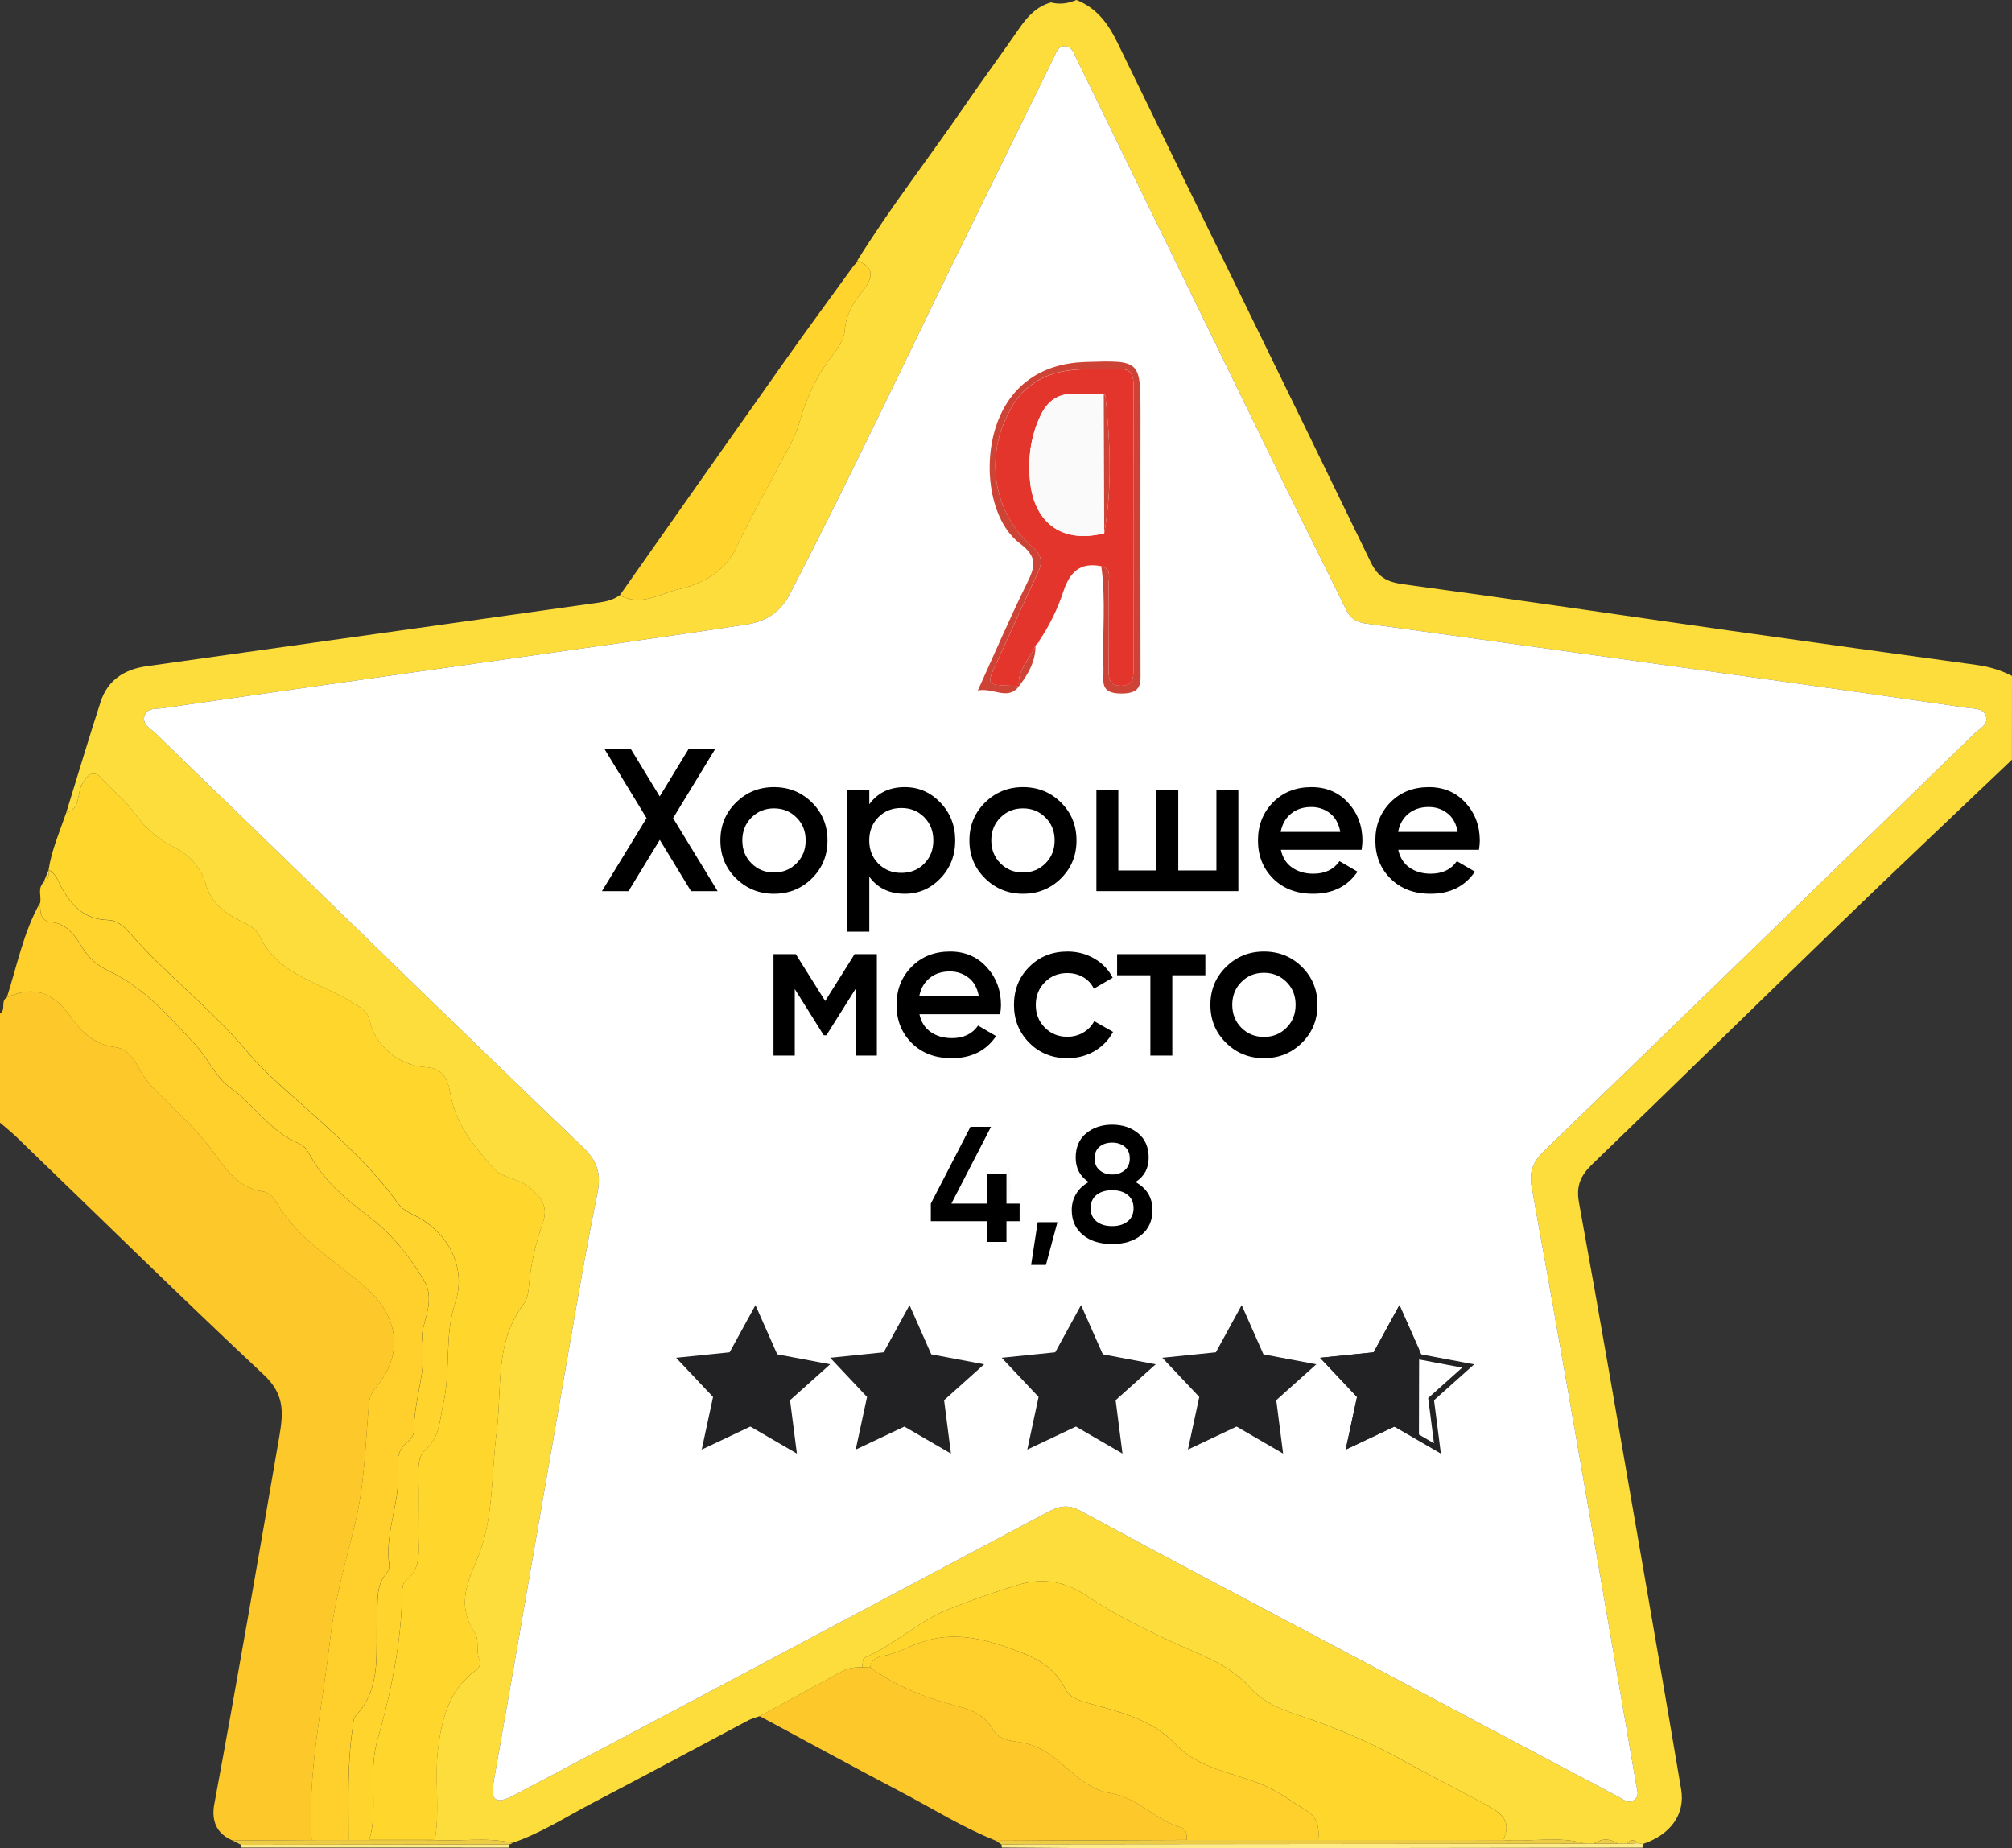
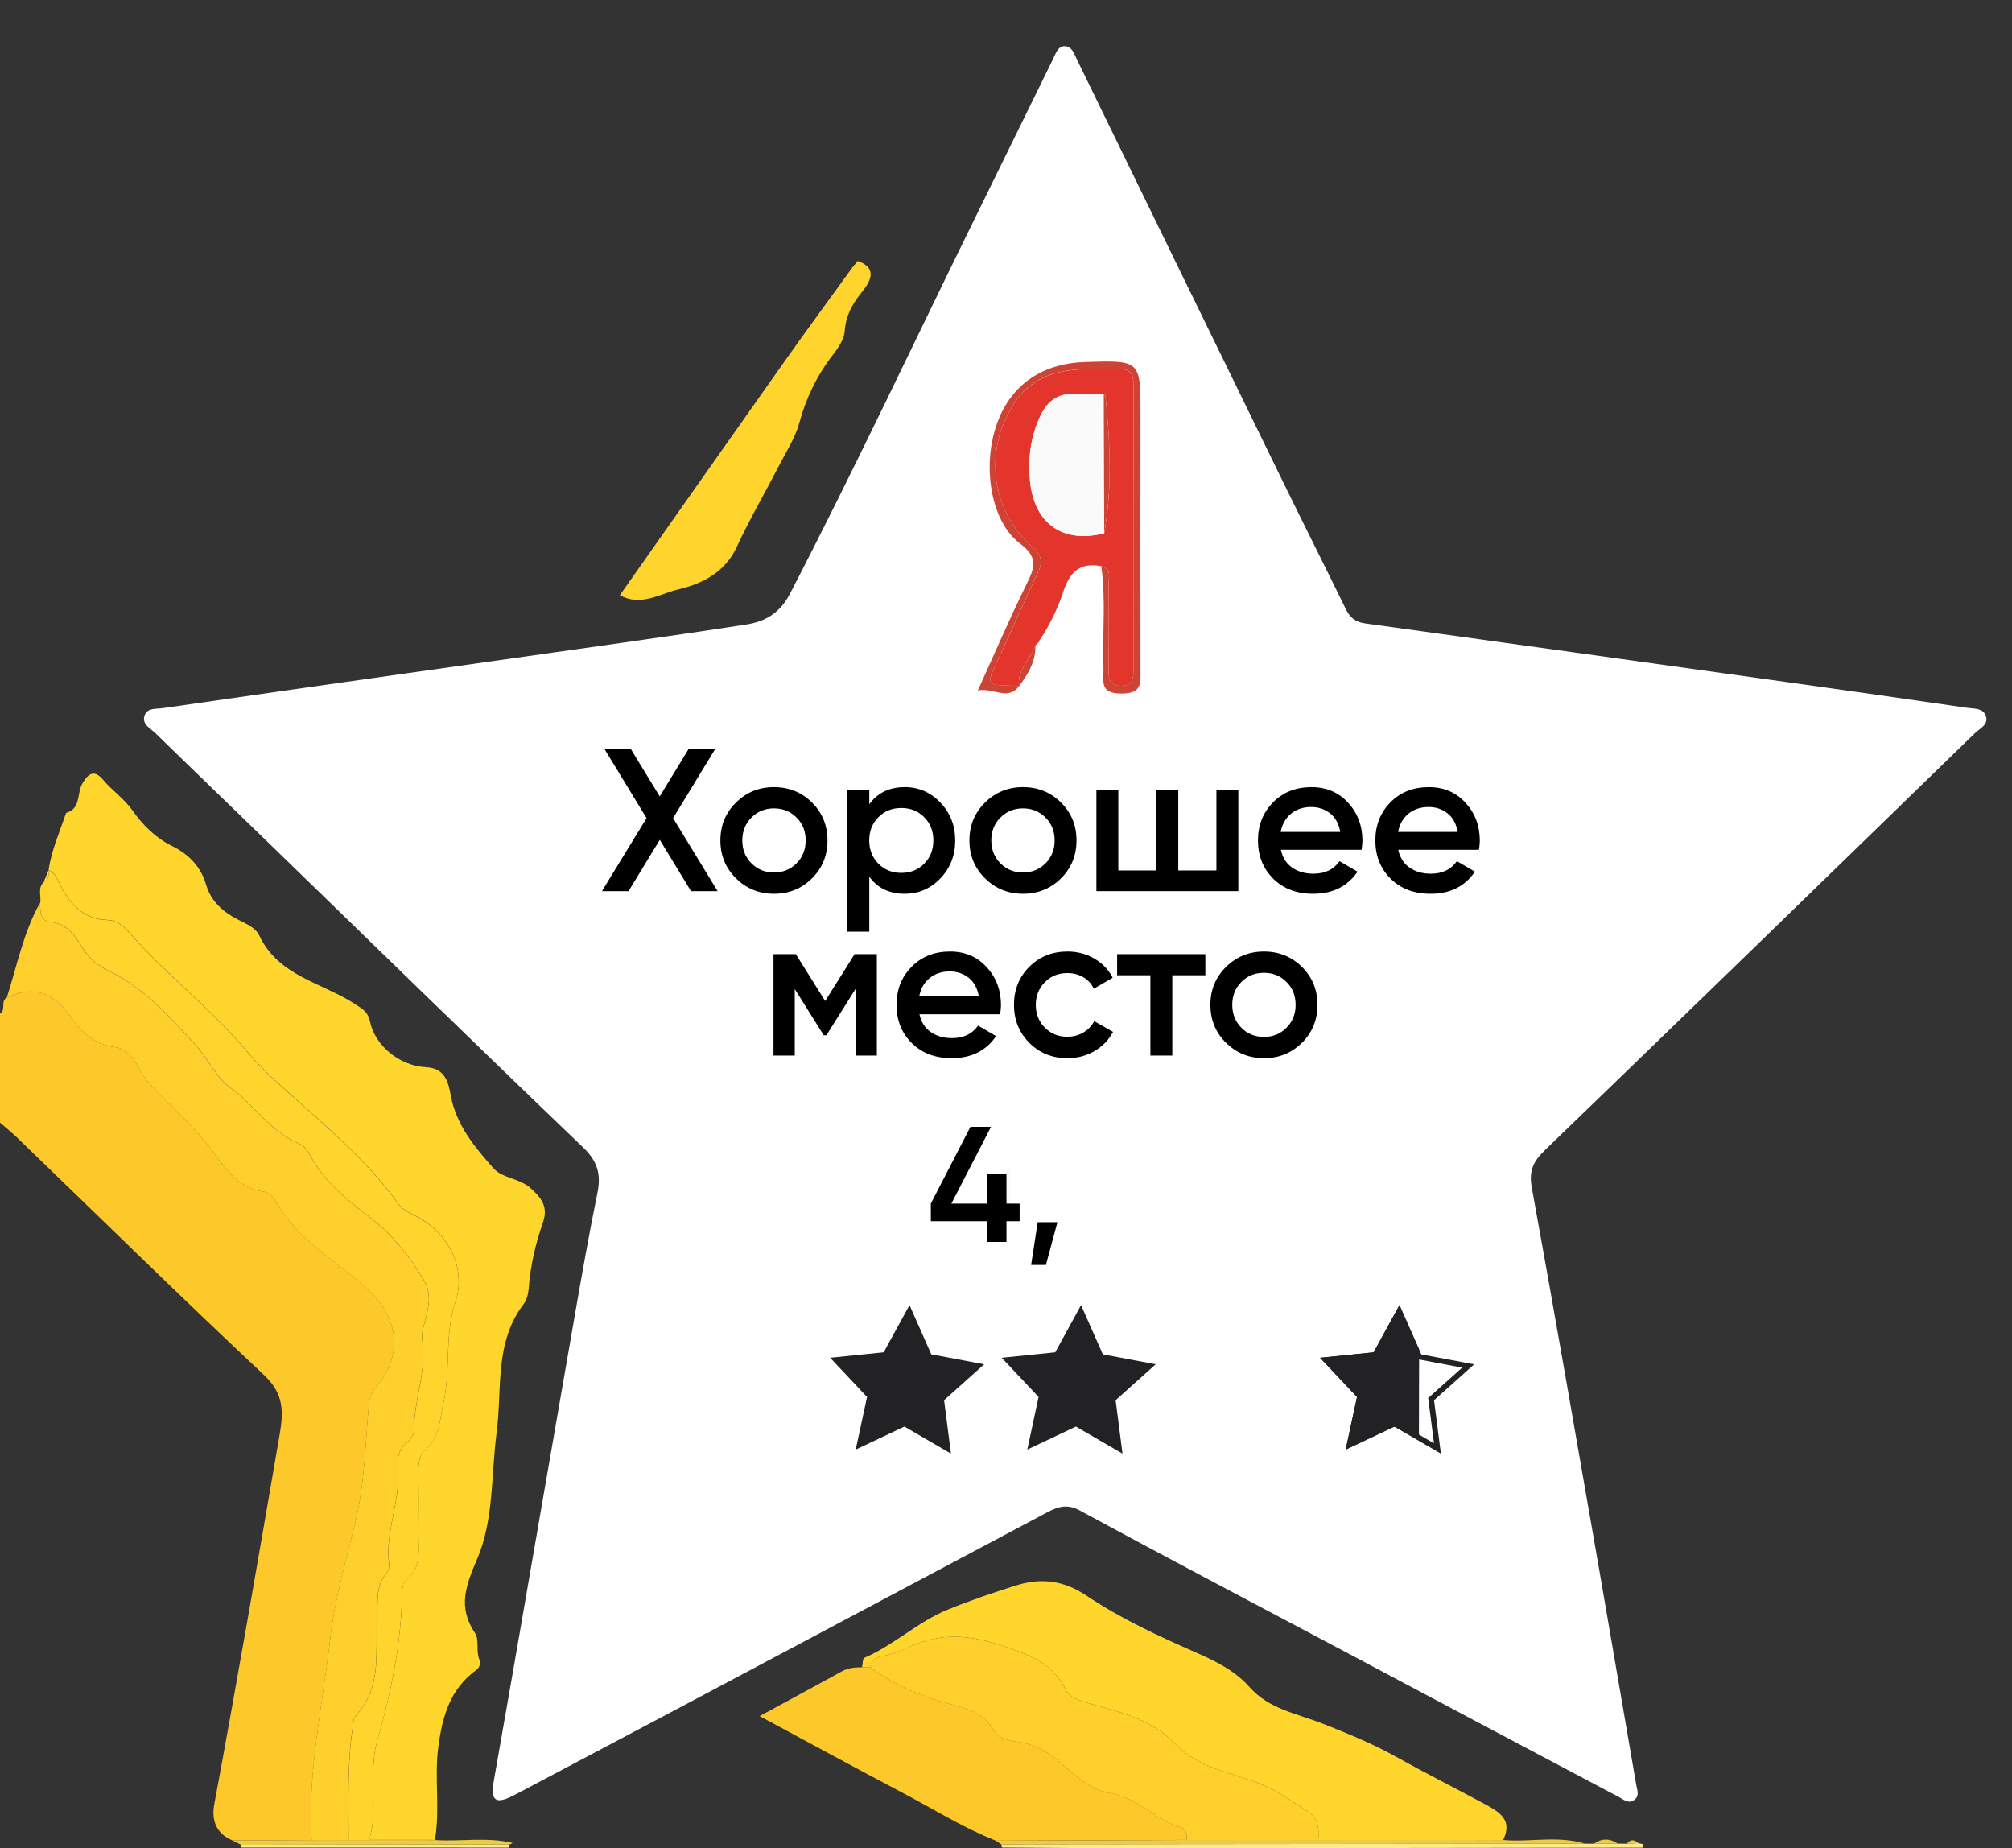
<svg xmlns="http://www.w3.org/2000/svg" version="1.1" id="Слой_1" x="0px" y="0px" viewBox="0 0 367.13 337.21" style="enable-background:new 0 0 367.13 337.21;" xml:space="preserve">
  <rect x="0" y="0" width="367.13" height="337.21" fill="#333333" stroke="none" />
  <style type="text/css"> .st0{fill:#FDDD3B;} .st1{fill:#FFFFFF;} .st2{fill:#FDC829;} .st3{fill:#FEEC8A;} .st4{fill:#FFD72C;} .st5{fill:#FFD02B;} .st6{fill:#FFD42C;} .st7{fill:#ECCB45;} .st8{fill:#E3352C;} .st9{fill:#CD4437;} .st10{fill:#F2EFE4;} .st11{fill:#FAFAFA;} .st12{fill:#222224;} .st13{fill:none;} </style>
-   <path class="st0" d="M360.74,121.33c-15.06-2.06-30.11-4.14-45.15-6.28c-19.86-2.82-39.7-5.77-59.58-8.46 c-2.91-0.4-4.56-1.27-5.89-4.02c-15.33-31.62-30.85-63.16-46.21-94.77c-1.71-3.51-3.8-6.35-7.5-7.8c-1.5,0.64-3.04,0.87-4.64,0.45 c-2.54,0.72-4.21,2.46-5.68,4.58c-3.32,4.82-6.81,9.52-10.11,14.35c-6.47,9.45-13.53,18.47-19.57,28.2 c4.08,1.41,2.15,4.09,0.76,5.82c-1.71,2.15-2.84,4.19-3.04,6.98c-0.11,1.49-1.14,3.05-2.11,4.29c-2.93,3.76-4.93,7.87-6.18,12.49 c-0.74,2.72-2.37,5.21-3.69,7.76c-2.57,4.98-5.41,9.84-7.76,14.92c-2.15,4.64-6.38,6.69-10.56,7.67c-3.36,0.79-6.96,3.23-10.74,1.08 c-1.14,0.86-2.47,1.16-3.84,1.36c-16.39,2.31-32.79,4.61-49.19,6.91c-11.1,1.56-22.2,3.13-33.3,4.69c-4.03,0.57-7.09,2.49-8.39,6.47 c-2.19,6.73-4.21,13.53-6.3,20.29c2.7-0.74,1.95-3.52,2.9-5.26c1.24-2.23,2.41-2.47,3.81-0.8c1.68,2.01,3.85,3.46,5.4,5.65 c1.85,2.61,4.13,4.95,7.16,6.44c2.99,1.47,5.27,3.7,6.24,7.04c0.9,3.1,3.13,5.04,5.88,6.43c1.47,0.75,3.16,1.44,3.84,2.88 c3.53,7.48,11.55,8.61,17.55,12.56c1.34,0.87,2.3,1.42,2.65,3.12c0.88,4.31,5.26,8.1,10.26,8.36c3.47,0.17,4.04,2.79,4.46,5.07 c1,5.46,4.37,9.46,7.79,13.35c1.66,1.89,4.7,1.78,6.78,3.63c2.13,1.9,3.25,3.49,2.24,6.37c-1.34,3.86-2.26,7.85-2.57,11.96 c-0.07,0.97-0.35,2.08-0.92,2.83c-5.37,7.05-3.89,15.51-4.93,23.45c-1.01,7.73-0.48,15.87-3.55,23.06c-2.08,4.87-3.6,8.8-0.37,13.57 c0.77,1.14,0.13,3.16,0.74,4.72c0.27,0.7,0.16,1.46-0.57,1.99c-4.75,3.47-6.15,8.4-6.9,14.02c-0.75,5.68,0.36,11.35-0.62,16.97 c4.72,0.3,9.48-0.59,14.16,0.52c5.22-1.77,9.82-4.78,14.66-7.3c9.49-4.95,18.91-10.04,28.38-15.06c0.65-0.34,1.39-0.51,2.09-0.76 c5.03-2.74,10.07-5.46,15.1-8.22c1.13-0.62,2.34-0.7,3.57-0.7c0.13-0.6,0.09-1.59,0.42-1.73c5.43-2.32,9.75-6.56,15.19-8.78 c4.03-1.65,8.17-3.05,12.33-4.37c4.59-1.46,8.71-1.07,13.04,1.83c6.26,4.2,13.17,7.38,20.12,10.43c3.45,1.51,7,3.27,9.61,6.24 c3.58,4.07,8.83,4.87,13.47,6.71c4.51,1.79,8.91,3.57,13.19,5.95c5.39,3.01,10.93,5.8,16.38,8.74c2.73,1.47,4.97,2.92,3.22,6.5 c4.97,0.43,10.03-0.84,14.95,0.67h1.6c1.46-1.01,2.93-1,4.39-0.01c0.54,0,1.07,0,1.61,0.01c0.67-0.81,1.37-0.82,2.11-0.1 c0.28,0.05,0.55,0.11,0.82,0.16c5.07-1.69,7.78-5.42,7.01-9.97c-2.44-14.49-4.95-28.96-7.46-43.43 c-3.69-21.22-7.31-42.44-11.18-63.62c-0.58-3.18,0.35-5.02,2.52-7.11c15.19-14.62,30.22-29.39,45.37-44.04 c10.31-9.96,20.73-19.78,31.11-29.67c0-5.1,0-10.2,0.01-15.29C365.11,122.29,363,121.64,360.74,121.33z M360.38,133.75 c-26.13,25.41-52.28,50.81-78.5,76.12c-2.07,2-2.94,3.73-2.38,6.77c4.26,23.43,8.32,46.89,12.41,70.35 c2.24,12.89,4.42,25.8,6.66,38.69c0.17,0.99,0.64,1.99-0.38,2.73c-1.04,0.76-1.94-0.08-2.75-0.51 c-17.2-9.09-34.37-18.23-51.55-27.35c-15.64-8.3-31.32-16.52-46.88-24.97c-2.8-1.52-4.68-0.3-6.84,0.84 c-22.46,11.92-44.91,23.86-67.37,35.78c-9.58,5.08-19.18,10.15-28.76,15.22c-3.21,1.7-4.23,1.31-4.16-1.2 c1.29-7.38,2.53-14.38,3.75-21.38c3.79-21.84,7.56-43.68,11.37-65.52c1.27-7.24,2.55-14.49,4.02-21.69c0.69-3.36,0.02-5.75-2.6-8.26 c-19.39-18.57-38.59-37.33-57.86-56.02c-6.72-6.53-13.48-13.01-20.17-19.56c-0.92-0.89-2.57-1.62-2-3.26 c0.49-1.42,2.1-1.15,3.28-1.32c14.68-2.13,29.37-4.22,44.06-6.3c13.21-1.88,26.42-3.72,39.62-5.61c7.65-1.09,15.3-2.19,22.94-3.38 c3.48-0.54,6.11-2.22,7.84-5.56c11.92-23.01,22.9-46.48,34.35-69.73c4.58-9.29,9.1-18.61,13.69-27.9c0.47-0.95,0.85-2.35,2.16-2.3 c1.26,0.04,1.65,1.34,2.14,2.35c12.51,25.65,25.01,51.3,37.54,76.93c3.83,7.85,7.77,15.65,11.6,23.5c0.73,1.5,1.77,2.29,3.41,2.52 c25.56,3.54,51.12,7.1,76.67,10.67c11.11,1.55,22.21,3.14,33.31,4.75c1.19,0.18,2.76,0.01,3.31,1.35 C362.99,132.18,361.28,132.88,360.38,133.75z" />
  <path class="st1" d="M360.38,133.75c-26.13,25.41-52.28,50.81-78.5,76.12c-2.07,2-2.94,3.73-2.38,6.77 c4.26,23.43,8.32,46.89,12.41,70.35c2.24,12.89,4.42,25.8,6.66,38.69c0.17,0.99,0.64,1.99-0.38,2.73c-1.04,0.76-1.94-0.08-2.75-0.51 c-17.2-9.09-34.37-18.23-51.55-27.35c-15.64-8.3-31.32-16.52-46.88-24.97c-2.8-1.52-4.68-0.3-6.84,0.84 c-22.46,11.92-44.91,23.86-67.37,35.78c-9.58,5.08-19.18,10.15-28.76,15.22c-3.21,1.7-4.23,1.31-4.16-1.2 c1.29-7.38,2.53-14.38,3.75-21.38c3.79-21.84,7.56-43.68,11.37-65.52c1.27-7.24,2.55-14.49,4.02-21.69c0.69-3.36,0.02-5.75-2.6-8.26 c-19.39-18.57-38.59-37.33-57.86-56.02c-6.72-6.53-13.48-13.01-20.17-19.56c-0.92-0.89-2.57-1.62-2-3.26 c0.49-1.42,2.1-1.15,3.28-1.32c14.68-2.13,29.37-4.22,44.06-6.3c13.21-1.88,26.42-3.72,39.62-5.61c7.65-1.09,15.3-2.19,22.94-3.38 c3.48-0.54,6.11-2.22,7.84-5.56c11.92-23.01,22.9-46.48,34.35-69.73c4.58-9.29,9.1-18.61,13.69-27.9c0.47-0.95,0.85-2.35,2.16-2.3 c1.26,0.04,1.65,1.34,2.14,2.35c12.51,25.65,25.01,51.3,37.54,76.93c3.83,7.85,7.77,15.65,11.6,23.5c0.73,1.5,1.77,2.29,3.41,2.52 c25.56,3.54,51.12,7.1,76.67,10.67c11.11,1.55,22.21,3.14,33.31,4.75c1.19,0.18,2.76,0.01,3.31,1.35 C362.99,132.18,361.28,132.88,360.38,133.75z" />
  <path class="st2" d="M42.45,335.8c-3.03-1.23-3.89-3.74-3.35-6.61c4.16-22.4,8.04-44.85,11.9-67.3c0.76-4.4,0.81-7.61-2.85-11.04 c-15.21-14.25-30.07-28.86-45.07-43.33c-0.98-0.95-2.05-1.8-3.08-2.69c0-6.63,0-13.26,0-19.89c1.16-0.67,0.03-2.31,1.26-2.95 c4.96-2.29,8.57-0.9,11.67,3.58c1.86,2.69,4.36,5.05,8.11,5.49c2.1,0.25,3.4,2.07,4.32,3.85c0.94,1.83,2.26,3.26,3.67,4.68 c3.52,3.53,7.26,6.87,10.17,10.95c2.26,3.17,4.52,6.19,8.77,6.85c0.93,0.14,1.8,0.82,2.33,1.76c3.96,7.06,11.06,10.88,16.79,16.1 c5.71,5.2,6.53,12,1.53,17.86c-0.77,0.9-1.18,1.8-1.29,2.99c-0.67,7.33-0.76,14.59-2.55,21.96c-1.67,6.87-3.71,13.8-4.53,21.01 c-1.38,12.2-4.16,24.25-3.38,36.65C52.06,335.74,47.25,335.77,42.45,335.8z" />
  <path class="st3" d="M182.8,337.09c-0.02-0.18-0.04-0.36-0.05-0.54c1.37-0.02,2.74-0.06,4.11-0.06c34.12-0.04,68.24-0.07,102.36-0.1 c0.54,0,1.07,0,1.6,0c1.46,0,2.93-0.01,4.39-0.01c0.54,0,1.07,0,1.61,0.01c0.7-0.03,1.41-0.07,2.11-0.1 c0.27,0.06,0.54,0.11,0.82,0.17c0,0.22-0.02,0.43-0.05,0.65c-30.73,0.04-61.45,0.09-92.17,0.11 C199.28,337.22,191.04,337.13,182.8,337.09z" />
-   <path class="st3" d="M92.93,336.51c-0.02,0.2-0.03,0.4-0.04,0.59c-16.3,0-32.6,0-48.91-0.01c0.01-0.17,0.01-0.34,0-0.51 C60.29,336.56,76.61,336.54,92.93,336.51z" />
+   <path class="st3" d="M92.93,336.51c-0.02,0.2-0.03,0.4-0.04,0.59c-16.3,0-32.6,0-48.91-0.01c0.01-0.17,0.01-0.34,0-0.51 C60.29,336.56,76.61,336.54,92.93,336.51" />
  <path class="st4" d="M12.07,148.31c2.7-0.74,1.95-3.52,2.91-5.26c1.23-2.24,2.41-2.47,3.81-0.8c1.68,2,3.85,3.46,5.4,5.64 c1.85,2.62,4.14,4.95,7.16,6.44c2.99,1.47,5.27,3.7,6.24,7.05c0.9,3.09,3.13,5.03,5.88,6.43c1.47,0.74,3.16,1.44,3.84,2.88 c3.53,7.47,11.55,8.61,17.55,12.55c1.34,0.88,2.3,1.42,2.65,3.13c0.89,4.31,5.26,8.1,10.26,8.35c3.47,0.18,4.05,2.79,4.46,5.07 c1,5.46,4.36,9.46,7.79,13.35c1.66,1.88,4.7,1.78,6.78,3.63c2.13,1.9,3.25,3.49,2.24,6.37c-1.35,3.86-2.26,7.85-2.57,11.96 c-0.07,0.97-0.35,2.08-0.92,2.82c-5.37,7.05-3.9,15.52-4.93,23.45c-1.01,7.74-0.48,15.88-3.55,23.06c-2.08,4.87-3.6,8.8-0.37,13.57 c0.77,1.14,0.13,3.16,0.74,4.72c0.27,0.7,0.17,1.46-0.56,1.99c-4.75,3.47-6.16,8.39-6.9,14.01c-0.75,5.68,0.35,11.35-0.62,16.97 c-4,0-7.99-0.01-11.99-0.01c0.66-2.04,0.76-4.13,0.78-6.26c0.04-3.97-0.41-7.95,0.71-11.89c2.51-8.82,4.38-17.76,4.53-26.99 c0.01-0.71,0.11-1.74,0.57-2.08c3.04-2.28,2.38-5.52,2.4-8.58c0.02-3.62,0.05-7.24-0.01-10.86c-0.03-1.68,0.06-3.44,1.31-4.54 c2.64-2.3,2.56-5.45,3.24-8.43c1.4-6.07,0.15-12.36,2.19-18.44c2.06-6.14-1.15-12.5-6.89-15.59c-1.29-0.69-2.65-1.18-3.61-2.52 c-4.51-6.27-10.19-11.44-15.89-16.57c-3.94-3.55-8.21-7.03-11.48-10.94c-6.68-7.99-14.98-14.22-21.75-22.01 c-1.01-1.16-2.29-2.11-3.83-2.14c-4.17-0.09-6.54-2.57-8.39-5.88c-0.66-1.17-0.98-2.61-2.39-3.24 C9.4,155.12,10.89,151.76,12.07,148.31z" />
  <path class="st5" d="M56.86,335.72c-0.78-12.4,2-24.45,3.38-36.65c0.82-7.22,2.86-14.15,4.53-21.01c1.8-7.37,1.88-14.63,2.55-21.96 c0.11-1.2,0.53-2.1,1.29-2.99c5.01-5.86,4.18-12.66-1.53-17.86c-5.73-5.21-12.83-9.04-16.79-16.1c-0.53-0.94-1.4-1.62-2.33-1.76 c-4.25-0.65-6.51-3.68-8.77-6.85c-2.91-4.08-6.65-7.42-10.17-10.95c-1.41-1.42-2.73-2.85-3.67-4.68c-0.92-1.78-2.22-3.6-4.32-3.85 c-3.74-0.44-6.25-2.8-8.11-5.49c-3.1-4.48-6.71-5.87-11.67-3.58c1.87-5.82,3.02-11.89,6.07-17.3c-0.02,1.54-0.01,3.34,1.9,3.54 c3.1,0.31,4.45,2.5,5.83,4.72c1.22,1.96,2.75,3.25,4.93,4.28c6.37,3,10.96,8.33,15.64,13.35c2.24,2.4,3.84,6.08,6.22,7.74 c4.52,3.15,7.43,8.19,12.68,10.31c1.27,0.51,1.75,1.67,2.38,2.75c2.56,4.42,6.52,7.62,10.42,10.6c4.2,3.2,7.27,7.08,9.95,11.46 c1.85,3.02,0.68,5.98-0.09,8.97c-0.21,0.83-0.19,1.75-0.08,2.61c0.68,5.43-1.6,10.56-1.57,15.92c0.01,0.95-0.57,1.67-1.25,2.22 c-1.53,1.24-1.88,2.86-1.7,4.7c0.6,6-2.46,11.68-1.56,17.72c0.07,0.44-0.15,1.04-0.45,1.38c-2.04,2.3-1.6,5.09-1.77,7.82 c-0.39,6.28,1.06,12.97-3.92,18.3c-0.44,0.47-0.41,1.4-0.53,2.13c-1.05,6.81-0.73,13.67-0.76,20.51 C61.36,335.71,59.11,335.71,56.86,335.72z" />
  <path class="st6" d="M63.61,335.71c0.03-6.85-0.29-13.7,0.76-20.51c0.11-0.73,0.09-1.66,0.53-2.13c4.98-5.33,3.53-12.02,3.92-18.3 c0.17-2.73-0.26-5.52,1.77-7.82c0.3-0.34,0.51-0.95,0.45-1.38c-0.9-6.04,2.16-11.72,1.56-17.72c-0.18-1.83,0.17-3.46,1.7-4.7 c0.68-0.55,1.25-1.27,1.25-2.22c-0.03-5.36,2.25-10.49,1.57-15.92c-0.11-0.86-0.13-1.78,0.08-2.61c0.76-3,1.94-5.95,0.09-8.97 c-2.68-4.37-5.75-8.26-9.95-11.46c-3.91-2.98-7.87-6.18-10.42-10.6c-0.63-1.09-1.11-2.24-2.38-2.75 c-5.25-2.11-8.16-7.16-12.68-10.31c-2.38-1.66-3.98-5.34-6.22-7.74c-4.68-5.02-9.27-10.34-15.64-13.35 c-2.17-1.03-3.71-2.32-4.93-4.28c-1.38-2.22-2.73-4.41-5.83-4.72c-1.92-0.19-1.93-1.99-1.9-3.54c0.2-1.23-0.5-2.61,0.6-3.69 c1.07-0.43,0.92-1.36,0.91-2.23c0,0,0-0.01,0-0.01c1.41,0.62,1.73,2.06,2.39,3.24c1.86,3.31,4.23,5.79,8.39,5.88 c1.54,0.03,2.82,0.98,3.83,2.14c6.77,7.79,15.07,14.02,21.75,22.01c3.27,3.91,7.54,7.39,11.48,10.94 c5.7,5.13,11.38,10.31,15.89,16.57c0.96,1.34,2.32,1.82,3.61,2.52c5.74,3.08,8.95,9.44,6.89,15.59c-2.04,6.08-0.79,12.38-2.19,18.44 c-0.69,2.98-0.6,6.14-3.24,8.43c-1.26,1.09-1.34,2.86-1.31,4.54c0.06,3.62,0.03,7.24,0.01,10.86c-0.02,3.06,0.64,6.3-2.4,8.58 c-0.46,0.34-0.56,1.37-0.57,2.08c-0.15,9.23-2.02,18.17-4.53,26.99c-1.12,3.93-0.67,7.92-0.71,11.89c-0.02,2.13-0.12,4.22-0.78,6.26 C66.1,335.71,64.86,335.71,63.61,335.71z" />
  <path class="st6" d="M156.41,47.58c4.09,1.41,2.15,4.08,0.77,5.82c-1.71,2.15-2.84,4.18-3.04,6.98c-0.11,1.48-1.14,3.04-2.11,4.29 c-2.92,3.76-4.93,7.87-6.18,12.49c-0.74,2.72-2.37,5.21-3.68,7.76c-2.57,4.98-5.41,9.84-7.76,14.92c-2.15,4.64-6.38,6.69-10.56,7.67 c-3.36,0.79-6.96,3.23-10.74,1.08c10.05-14.27,20.07-28.56,30.15-42.8c4.09-5.79,8.3-11.49,12.45-17.23 c0.26-0.29,0.51-0.58,0.77-0.87L156.41,47.58z" />
  <path class="st4" d="M8.85,158.77c0,0.87,0.15,1.8-0.91,2.23C8.24,160.26,8.54,159.51,8.85,158.77z" />
  <path class="st0" d="M156.46,47.68c-0.26,0.29-0.51,0.58-0.77,0.87C155.94,48.26,156.2,47.97,156.46,47.68z" />
  <path class="st4" d="M157.3,304.2c0.13-0.6,0.09-1.59,0.42-1.73c5.43-2.32,9.75-6.56,15.19-8.78c4.03-1.65,8.17-3.05,12.33-4.37 c4.59-1.46,8.71-1.07,13.04,1.83c6.26,4.2,13.17,7.38,20.12,10.43c3.45,1.51,7,3.28,9.61,6.24c3.58,4.07,8.83,4.87,13.48,6.72 c4.5,1.79,8.9,3.56,13.18,5.95c5.39,3.01,10.93,5.79,16.38,8.73c2.73,1.48,4.97,2.93,3.22,6.5c-11.24,0-22.49-0.01-33.73-0.01 c0.19-2.09-0.03-4.06-2-5.28c-2.63-1.63-5.08-3.49-8.01-4.73c-5.43-2.3-11.74-2.94-16.04-7.48c-3.99-4.21-9.26-5.64-14.47-7.08 c-2.14-0.59-4.71-1.19-5.49-2.75c-2.12-4.25-5.21-5.85-9.65-7.45c-5.75-2.08-10.97-3.27-16.76-1.32c-2.35,0.79-4.52,2.08-7.01,2.52 c-1.09,0.19-2.18,0.69-2.29,2.1C158.31,304.22,157.81,304.21,157.3,304.2z" />
  <path class="st2" d="M157.3,304.2c0.5,0.01,1.01,0.02,1.51,0.03c4.47,3.26,9.47,5.32,14.78,6.74c2.97,0.8,5.96,1.53,7.65,4.65 c0.78,1.44,2.47,1.91,4.16,2.13c2.58,0.33,4.81,1.21,7,2.95c3.14,2.51,6.01,5.8,10.25,6.47c5,0.79,8.25,4.98,12.95,6.29 c1.01,0.28,0.92,1.36,0.95,2.23c-11.61,0.05-23.22,0.1-34.83,0.15c-6.01-2.38-11.47-5.82-17.16-8.81 c-8.69-4.57-17.3-9.27-25.95-13.92c5.04-2.74,10.08-5.46,15.1-8.22C154.86,304.28,156.07,304.2,157.3,304.2z" />
  <path class="st7" d="M181.73,335.85c11.61-0.05,23.22-0.1,34.83-0.15c8,0,15.99,0,23.99,0c11.24,0,22.49,0.01,33.73,0.01 c4.97,0.43,10.03-0.84,14.95,0.68c-34.12,0.03-68.24,0.06-102.36,0.1c-1.37,0-2.74,0.04-4.11,0.06 C182.41,336.32,182.07,336.09,181.73,335.85z" />
  <path class="st7" d="M63.61,335.71c1.25,0,2.5,0,3.75,0c4,0,7.99,0.01,11.99,0.01c4.72,0.3,9.47-0.58,14.16,0.52 c-0.16,0.16-0.35,0.25-0.58,0.27c-16.32,0.03-32.63,0.05-48.95,0.08c-0.51-0.26-1.02-0.53-1.53-0.79c4.8-0.03,9.61-0.05,14.42-0.08 C59.11,335.71,61.36,335.71,63.61,335.71z" />
  <path class="st7" d="M295.21,336.38c-1.46,0-2.93,0.01-4.39,0.01C292.28,335.38,293.75,335.39,295.21,336.38z" />
  <path class="st7" d="M298.93,336.29c-0.7,0.03-1.41,0.07-2.11,0.1C297.49,335.58,298.19,335.57,298.93,336.29z" />
  <path class="st8" d="M200.95,103.31c-3.86-0.78-5.76,1.08-6.92,4.62c-1.06,3.22-2.58,6.3-4.51,9.14c0,0,0,0.13,0,0.13 c-0.19,0.18-0.38,0.37-0.57,0.55c-0.95,2.5-3.38,4.41-3.02,7.45c0,0,0.03-0.02,0.03-0.02c-0.5-0.02-1-0.06-1.5-0.07 c-4.42-0.11-4.46-0.2-2.66-4.06c2.57-5.54,5-11.14,7.63-16.65c0.93-1.94,0.51-3.28-1-4.58c-6.67-5.76-8.69-15.2-4.93-23.35 c0.93-2.01,1.95-3.88,3.74-5.47c4.97-4.41,10.89-3.51,16.68-3.7c2.41-0.08,2.93,1.01,2.92,3.15c-0.05,17.23-0.04,34.47-0.02,51.7 c0,1.62-0.06,2.98-2.29,2.97c-2.27-0.01-2.23-1.44-2.23-3.02c0.02-5.12,0.04-10.24-0.02-15.36 C202.27,105.49,202.94,103.84,200.95,103.31z M201.49,97.29c1.49-8.37,1.09-16.75,0.2-25.14c-0.01-0.08-0.19-0.14-0.3-0.21 c-1.86-0.02-3.73-0.03-5.59-0.07c-2.77-0.07-4.66,1.37-5.82,3.7c-1.92,3.89-2.47,8.05-2.02,12.35 C188.78,95.59,194,99.21,201.49,97.29z" />
  <path class="st9" d="M200.95,103.31c1.99,0.53,1.32,2.17,1.33,3.41c0.07,5.12,0.04,10.24,0.02,15.36c-0.01,1.58-0.04,3.01,2.23,3.02 c2.23,0.01,2.29-1.35,2.29-2.97c-0.01-17.23-0.03-34.47,0.02-51.7c0.01-2.14-0.51-3.23-2.92-3.15c-5.8,0.2-11.72-0.71-16.68,3.7 c-1.79,1.6-2.81,3.47-3.74,5.47c-3.76,8.15-1.74,17.6,4.93,23.35c1.51,1.3,1.93,2.64,1,4.58c-2.63,5.51-5.06,11.11-7.63,16.65 c-1.79,3.86-1.76,3.95,2.66,4.06c0.5,0.01,1,0.05,1.5,0.07c-2.01,2.8-4.8,0.21-7.54,0.83c2.97-6.53,5.79-13.12,8.96-19.55 c1.46-2.97,2.06-4.77-1.27-7.28c-5.49-4.13-6.98-14.55-4.06-22.24c2.58-6.8,8.19-10.62,15.95-10.87 c10.12-0.33,10.12-0.33,10.11,9.63c-0.01,15.48-0.04,30.96,0,46.44c0.01,2.5,0.34,4.41-3.49,4.42c-4.1,0.01-3.19-2.36-3.27-4.59 C201.11,115.75,201.83,109.52,200.95,103.31z" />
  <path class="st9" d="M185.93,125.2c-0.36-3.04,2.07-4.95,3.02-7.45C188.98,120.65,187.63,122.99,185.93,125.2z" />
  <polygon class="st9" points="189.53,117.2 189.53,117.07 189.72,117.15 " />
  <path class="st10" d="M257.9,255.52c0.18-0.31,0.37-0.62,0.55-0.93C258.27,254.9,258.09,255.21,257.9,255.52z" />
  <path class="st5" d="M240.54,335.7c-8,0-15.99,0-23.99,0c-0.03-0.87,0.06-1.95-0.95-2.23c-4.7-1.31-7.95-5.5-12.95-6.29 c-4.24-0.67-7.11-3.97-10.25-6.47c-2.18-1.74-4.42-2.62-7-2.95c-1.69-0.22-3.38-0.69-4.16-2.13c-1.69-3.12-4.68-3.86-7.65-4.65 c-5.31-1.42-10.31-3.49-14.78-6.74c0.11-1.41,1.2-1.91,2.29-2.1c2.5-0.44,4.66-1.73,7.01-2.52c5.79-1.95,11.01-0.76,16.76,1.32 c4.44,1.6,7.53,3.2,9.65,7.45c0.78,1.57,3.36,2.16,5.49,2.75c5.2,1.44,10.48,2.87,14.47,7.08c4.3,4.54,10.61,5.18,16.04,7.48 c2.93,1.24,5.38,3.1,8.01,4.73C240.51,331.64,240.73,333.62,240.54,335.7z" />
  <path class="st11" d="M201.49,97.29c-7.49,1.92-12.72-1.69-13.52-9.36c-0.45-4.3,0.1-8.47,2.02-12.35c1.15-2.33,3.04-3.77,5.82-3.7 c1.86,0.04,3.72,0.05,5.59,0.07C201.43,80.39,201.46,88.84,201.49,97.29z" />
  <path class="st9" d="M201.49,97.29c-0.03-8.45-0.06-16.9-0.09-25.34c0.1,0.07,0.29,0.13,0.3,0.21 C202.58,80.54,202.98,88.92,201.49,97.29z" />
  <path class="st11" d="M184.26,212.73c0.27,9.47,0.27,9.47-5.33,9.01C180.61,218.9,182.18,216.24,184.26,212.73z" />
-   <polygon class="st12" points="141.82,247.1 151.48,248.92 144.16,255.47 145.41,265.21 136.92,260.28 128.04,264.48 130.11,254.88 123.37,247.73 133.14,246.73 137.85,238.12 " />
  <polygon class="st12" points="169.93,247.1 179.58,248.92 172.27,255.47 173.52,265.21 165.02,260.28 156.14,264.48 158.21,254.88 151.48,247.73 161.25,246.73 165.96,238.12 " />
  <polygon class="st12" points="201.23,247.1 210.88,248.92 203.57,255.47 204.82,265.21 196.32,260.28 187.45,264.48 189.51,254.88 182.78,247.73 192.55,246.73 197.26,238.12 " />
-   <polygon class="st12" points="230.54,247.1 240.19,248.92 232.88,255.47 234.13,265.21 225.64,260.28 216.76,264.48 218.83,254.88 212.09,247.73 221.86,246.73 226.57,238.12 " />
  <g>
    <path class="st12" d="M255.26,240.37l3.15,7.13l0.21,0.48l0.52,0.1l7.66,1.45l-5.81,5.2l-0.39,0.35l0.07,0.52l0.99,7.73l-6.74-3.92 l-0.45-0.26l-0.48,0.22l-7.05,3.33l1.64-7.62l0.11-0.51l-0.36-0.38l-5.35-5.67l7.75-0.79l0.52-0.05l0.25-0.46L255.26,240.37 M255.36,238.12l-4.71,8.62l-9.77,1l6.74,7.15l-2.07,9.6l8.88-4.2l8.49,4.93l-1.25-9.74l7.32-6.55l-9.65-1.82L255.36,238.12 L255.36,238.12z" />
  </g>
  <g>
    <path d="M130.94,162.59h-4.85l-5.7-9.36l-5.7,9.36h-4.85l8.14-13.32l-7.66-12.58h4.81l5.25,8.62l5.25-8.62h4.85l-7.66,12.58 L130.94,162.59z" />
    <path d="M141.22,163.07c-2.71,0-5.02-0.94-6.92-2.81c-1.9-1.87-2.85-4.18-2.85-6.92s0.95-5.04,2.85-6.92 c1.9-1.87,4.21-2.81,6.92-2.81c2.74,0,5.05,0.94,6.94,2.81c1.89,1.88,2.83,4.18,2.83,6.92s-0.94,5.04-2.83,6.92 C146.27,162.13,143.96,163.07,141.22,163.07z M137.12,157.52c1.11,1.11,2.48,1.67,4.11,1.67c1.63,0,3-0.56,4.11-1.67 c1.11-1.11,1.67-2.5,1.67-4.18c0-1.68-0.55-3.07-1.67-4.18c-1.11-1.11-2.48-1.67-4.11-1.67c-1.63,0-3,0.56-4.11,1.67 c-1.11,1.11-1.67,2.5-1.67,4.18C135.45,155.02,136,156.41,137.12,157.52z" />
    <path d="M165.09,143.61c2.54,0,4.71,0.94,6.51,2.83c1.8,1.89,2.7,4.19,2.7,6.9c0,2.74-0.9,5.04-2.7,6.92 c-1.8,1.88-3.97,2.81-6.51,2.81c-2.81,0-4.97-1.04-6.47-3.11v10.03h-4v-25.9h4v2.66C160.12,144.66,162.28,143.61,165.09,143.61z M160.28,157.58c1.11,1.12,2.5,1.68,4.18,1.68s3.07-0.56,4.18-1.68c1.11-1.12,1.67-2.53,1.67-4.24s-0.55-3.11-1.67-4.24 c-1.11-1.12-2.5-1.68-4.18-1.68s-3.07,0.56-4.18,1.68c-1.11,1.12-1.67,2.53-1.67,4.24S159.17,156.46,160.28,157.58z" />
    <path d="M186.66,163.07c-2.71,0-5.02-0.94-6.92-2.81c-1.9-1.87-2.85-4.18-2.85-6.92s0.95-5.04,2.85-6.92 c1.9-1.87,4.21-2.81,6.92-2.81c2.74,0,5.05,0.94,6.94,2.81c1.89,1.88,2.83,4.18,2.83,6.92s-0.94,5.04-2.83,6.92 C191.71,162.13,189.4,163.07,186.66,163.07z M182.55,157.52c1.11,1.11,2.48,1.67,4.11,1.67c1.63,0,3-0.56,4.11-1.67 c1.11-1.11,1.67-2.5,1.67-4.18c0-1.68-0.55-3.07-1.67-4.18c-1.11-1.11-2.48-1.67-4.11-1.67c-1.63,0-3,0.56-4.11,1.67 c-1.11,1.11-1.67,2.5-1.67,4.18C180.89,155.02,181.44,156.41,182.55,157.52z" />
    <path d="M221.96,144.09h4v18.5h-25.9v-18.5h4v14.73H211v-14.73h4v14.73h6.96V144.09z" />
    <path d="M233.72,155.04c0.3,1.41,0.97,2.49,2.04,3.24c1.06,0.75,2.36,1.13,3.89,1.13c2.12,0,3.71-0.76,4.77-2.29l3.29,1.92 c-1.83,2.69-4.53,4.03-8.1,4.03c-3.01,0-5.44-0.92-7.29-2.76c-1.85-1.84-2.78-4.16-2.78-6.97c0-2.76,0.91-5.07,2.74-6.94 c1.83-1.86,4.17-2.79,7.03-2.79c2.71,0,4.94,0.95,6.68,2.85c1.74,1.9,2.61,4.21,2.61,6.92c0,0.42-0.05,0.97-0.15,1.67H233.72z M233.68,151.79h10.88c-0.27-1.5-0.89-2.64-1.87-3.4c-0.97-0.76-2.12-1.15-3.42-1.15c-1.48,0-2.71,0.41-3.7,1.22 C234.58,149.27,233.96,150.38,233.68,151.79z" />
    <path d="M255.14,155.04c0.3,1.41,0.97,2.49,2.04,3.24c1.06,0.75,2.36,1.13,3.89,1.13c2.12,0,3.71-0.76,4.77-2.29l3.29,1.92 c-1.83,2.69-4.53,4.03-8.1,4.03c-3.01,0-5.44-0.92-7.29-2.76c-1.85-1.84-2.78-4.16-2.78-6.97c0-2.76,0.91-5.07,2.74-6.94 c1.83-1.86,4.17-2.79,7.03-2.79c2.71,0,4.94,0.95,6.68,2.85c1.74,1.9,2.61,4.21,2.61,6.92c0,0.42-0.05,0.97-0.15,1.67H255.14z M255.11,151.79h10.88c-0.27-1.5-0.89-2.64-1.87-3.4c-0.97-0.76-2.12-1.15-3.42-1.15c-1.48,0-2.71,0.41-3.7,1.22 C256.01,149.27,255.38,150.38,255.11,151.79z" />
    <path d="M160,174.09v18.5h-3.88v-12.17l-5.33,8.47h-0.48l-5.29-8.44v12.14h-3.88v-18.5h4.07l5.36,8.55l5.37-8.55H160z" />
    <path d="M167.77,185.04c0.3,1.41,0.97,2.49,2.04,3.24c1.06,0.75,2.36,1.13,3.89,1.13c2.12,0,3.71-0.76,4.77-2.29l3.29,1.92 c-1.83,2.69-4.53,4.03-8.1,4.03c-3.01,0-5.44-0.92-7.29-2.76c-1.85-1.84-2.78-4.16-2.78-6.97c0-2.76,0.91-5.08,2.74-6.94 c1.83-1.86,4.17-2.79,7.03-2.79c2.71,0,4.94,0.95,6.68,2.85c1.74,1.9,2.61,4.21,2.61,6.92c0,0.42-0.05,0.97-0.15,1.67H167.77z M167.73,181.79h10.88c-0.27-1.5-0.89-2.64-1.87-3.4s-2.12-1.15-3.42-1.15c-1.48,0-2.71,0.41-3.7,1.22 C168.63,179.27,168,180.38,167.73,181.79z" />
    <path d="M194.78,193.07c-2.79,0-5.11-0.94-6.97-2.81c-1.86-1.87-2.79-4.18-2.79-6.92c0-2.76,0.93-5.08,2.79-6.94 c1.86-1.86,4.19-2.79,6.97-2.79c1.8,0,3.44,0.43,4.92,1.3c1.48,0.86,2.59,2.02,3.33,3.48l-3.44,2c-0.42-0.89-1.05-1.58-1.91-2.09 c-0.85-0.5-1.83-0.76-2.94-0.76c-1.63,0-2.99,0.55-4.09,1.67c-1.1,1.11-1.65,2.49-1.65,4.14c0,1.65,0.55,3.03,1.65,4.14 c1.1,1.11,2.46,1.67,4.09,1.67c1.08,0,2.07-0.26,2.94-0.78c0.88-0.52,1.54-1.21,1.98-2.07l3.44,1.96c-0.79,1.48-1.92,2.65-3.4,3.51 C198.22,192.64,196.58,193.07,194.78,193.07z" />
    <path d="M219.94,174.09v3.85h-6.03v14.65h-4v-14.65h-6.07v-3.85H219.94z" />
    <path d="M230.63,193.07c-2.71,0-5.02-0.94-6.92-2.81c-1.9-1.87-2.85-4.18-2.85-6.92s0.95-5.04,2.85-6.92 c1.9-1.87,4.21-2.81,6.92-2.81c2.74,0,5.05,0.94,6.94,2.81c1.89,1.88,2.83,4.18,2.83,6.92s-0.94,5.04-2.83,6.92 C235.68,192.13,233.37,193.07,230.63,193.07z M226.52,187.52c1.11,1.11,2.48,1.67,4.11,1.67c1.63,0,3-0.55,4.11-1.67 c1.11-1.11,1.67-2.5,1.67-4.18c0-1.68-0.55-3.07-1.67-4.18c-1.11-1.11-2.48-1.67-4.11-1.67c-1.63,0-3,0.55-4.11,1.67 c-1.11,1.11-1.67,2.5-1.67,4.18C224.86,185.02,225.41,186.41,226.52,187.52z" />
    <path d="M186.05,219.6v3.21h-2.4v3.78h-3.48v-3.78h-10.32v-3.21l7.23-14.01h3.75l-7.23,14.01h6.57v-5.46h3.48v5.46H186.05z" />
    <path d="M192.95,222.99l-2.1,7.8h-2.7l1.2-7.8H192.95z" />
-     <path d="M207.2,215.67c2.06,1.14,3.09,2.84,3.09,5.1c0,1.92-0.67,3.44-2.01,4.54c-1.34,1.11-3.12,1.67-5.34,1.67 c-2.22,0-4-0.55-5.35-1.67c-1.35-1.11-2.03-2.62-2.03-4.54c0-1.08,0.27-2.06,0.81-2.96c0.54-0.89,1.3-1.6,2.28-2.14 c-1.58-1.04-2.37-2.52-2.37-4.44s0.64-3.4,1.92-4.46c1.28-1.05,2.86-1.57,4.74-1.57c1.86,0,3.44,0.52,4.73,1.57 c1.29,1.05,1.93,2.54,1.93,4.46S208.8,214.63,207.2,215.67z M202.94,223.71c1.16,0,2.1-0.29,2.82-0.86 c0.72-0.57,1.08-1.37,1.08-2.42c0-1.04-0.36-1.84-1.08-2.42c-0.72-0.57-1.66-0.85-2.82-0.85c-1.18,0-2.13,0.29-2.85,0.85 c-0.72,0.57-1.08,1.38-1.08,2.42c0,1.04,0.36,1.85,1.08,2.42C200.81,223.43,201.76,223.71,202.94,223.71z M202.94,208.47 c-0.94,0-1.71,0.25-2.31,0.75c-0.6,0.5-0.9,1.22-0.9,2.16c0,0.9,0.3,1.61,0.92,2.13c0.61,0.52,1.38,0.78,2.29,0.78 c0.9,0,1.66-0.26,2.28-0.78c0.62-0.52,0.93-1.23,0.93-2.13c0-0.94-0.3-1.66-0.92-2.16S203.86,208.47,202.94,208.47z" />
  </g>
  <polygon class="st12" points="258.95,246.24 258.91,262.72 254.42,260.28 245.54,264.48 247.61,254.88 240.87,247.73 250.64,246.73 255.36,238.12 259.33,247.1 " />
  <line class="st13" x1="260.13" y1="267.11" x2="260.13" y2="263.6" />
  <line class="st13" x1="260.13" y1="247.25" x2="260.13" y2="243.11" />
</svg>